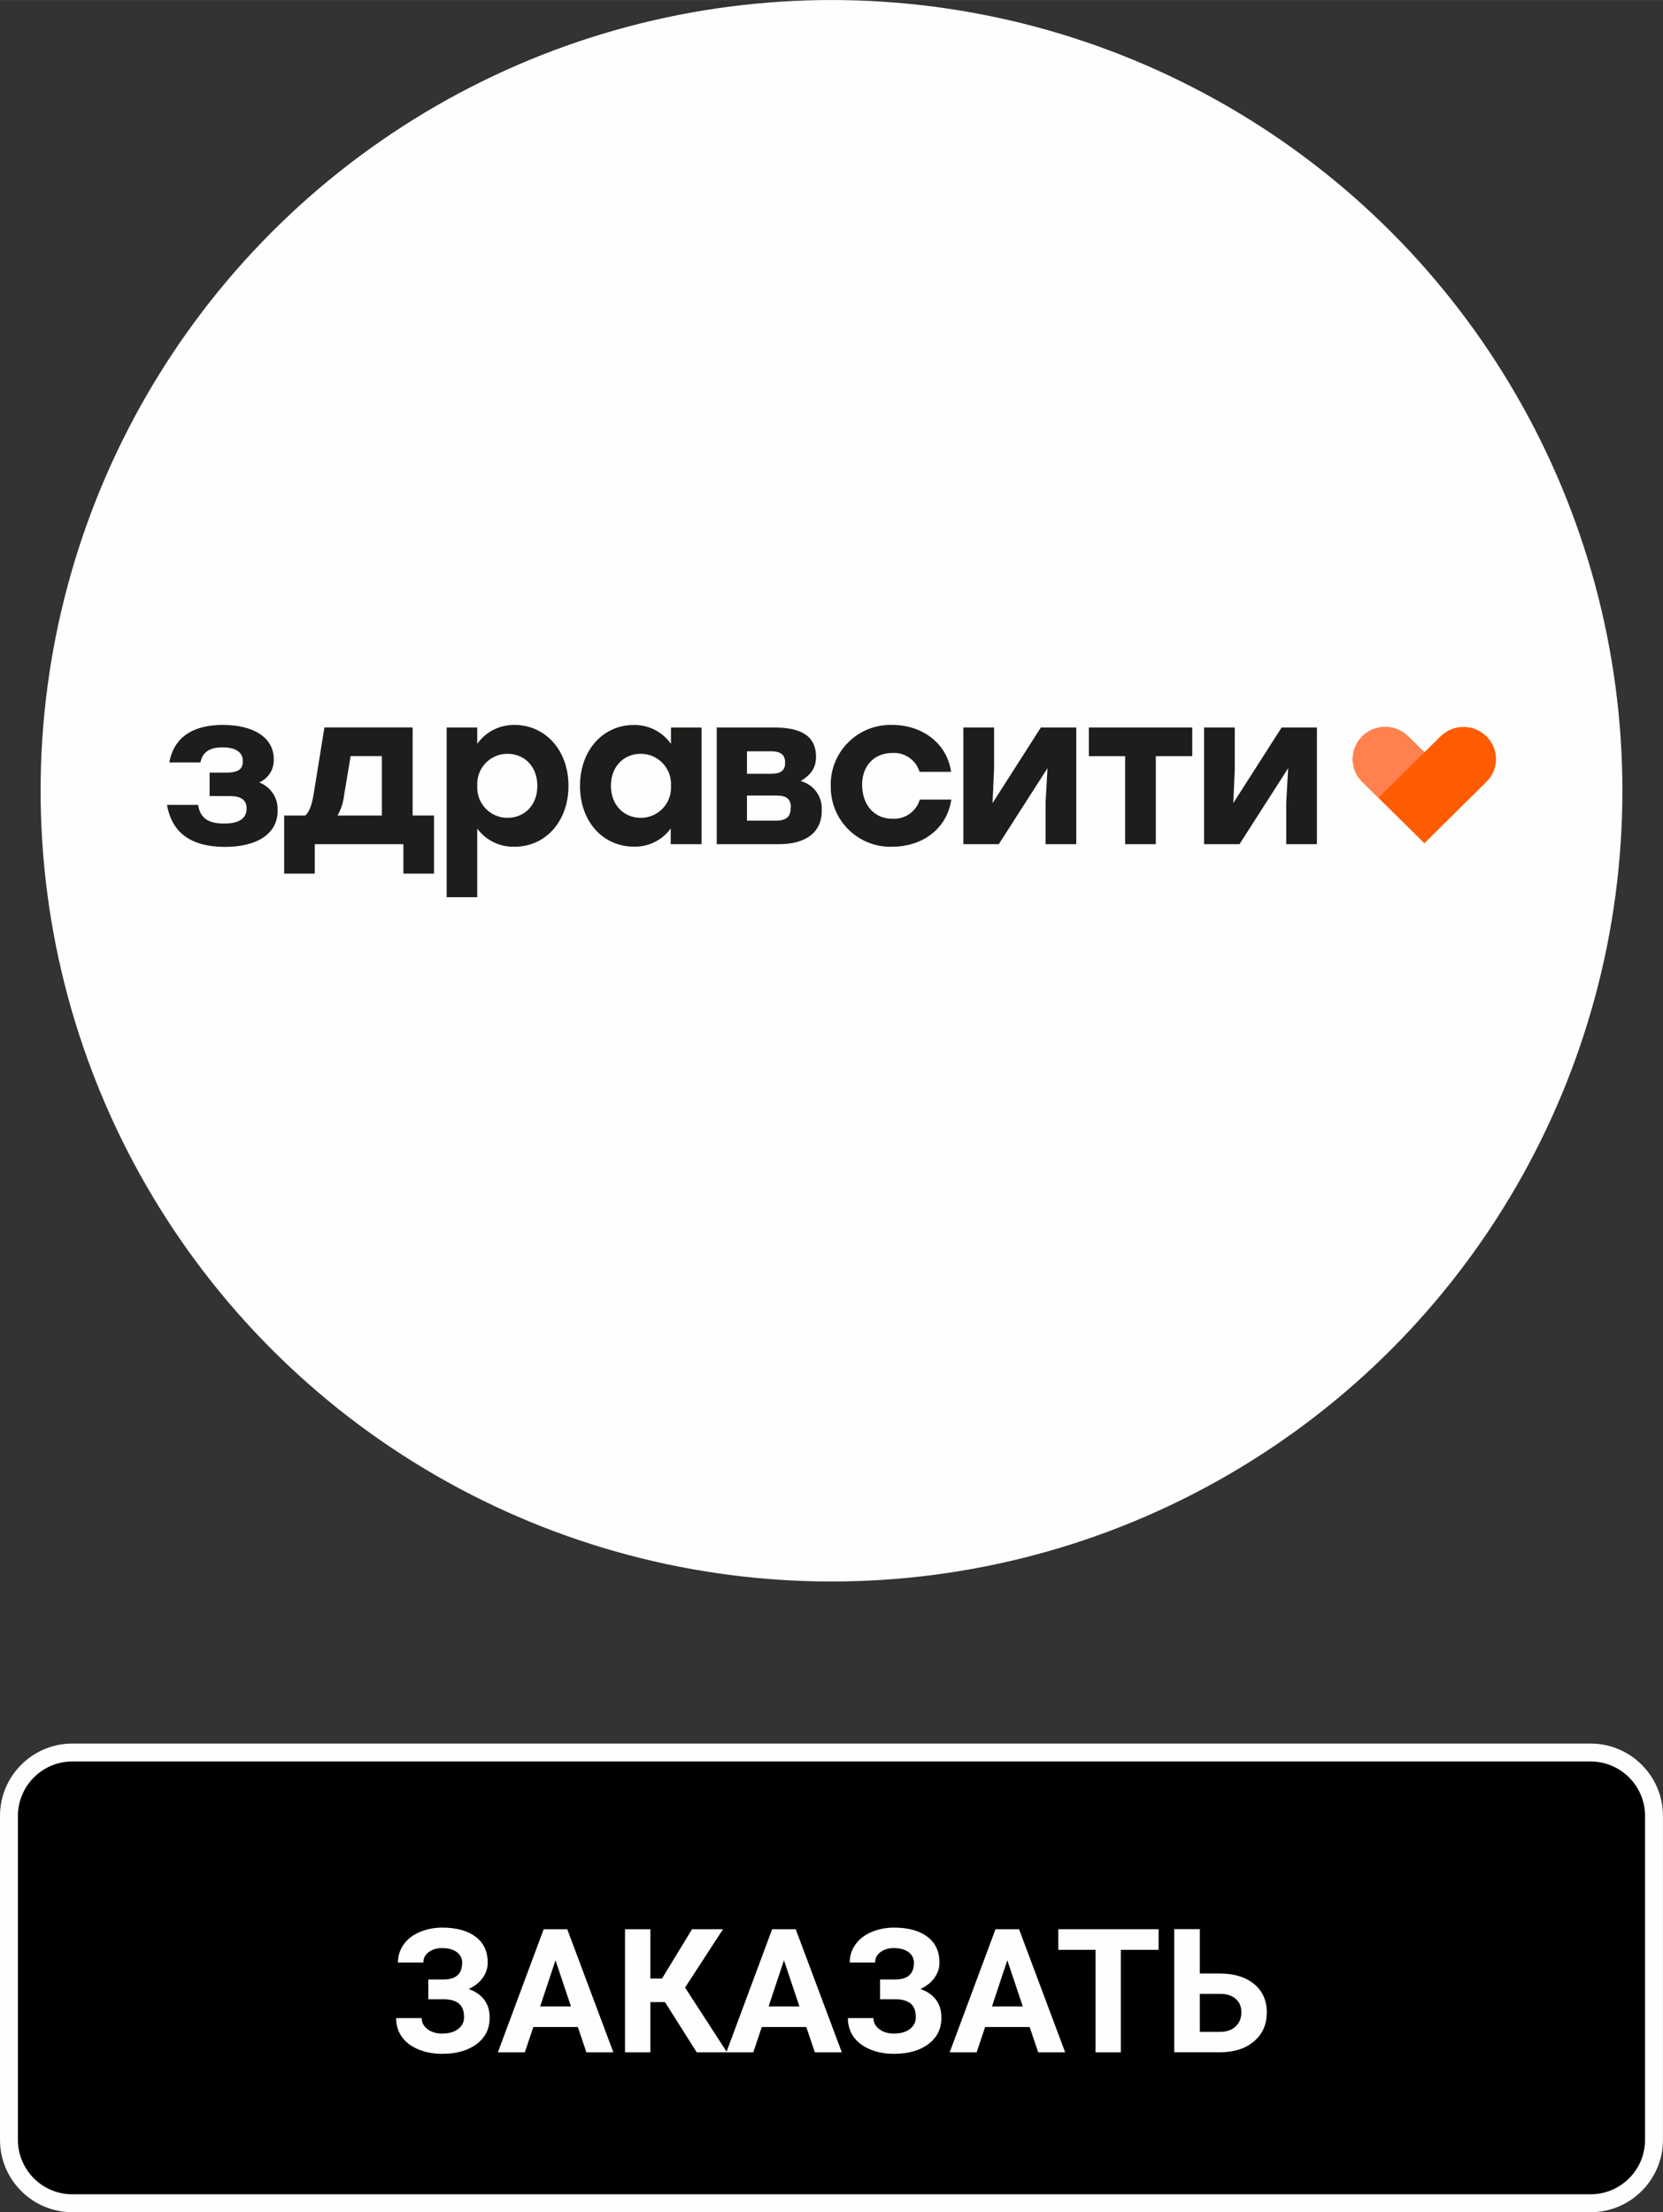
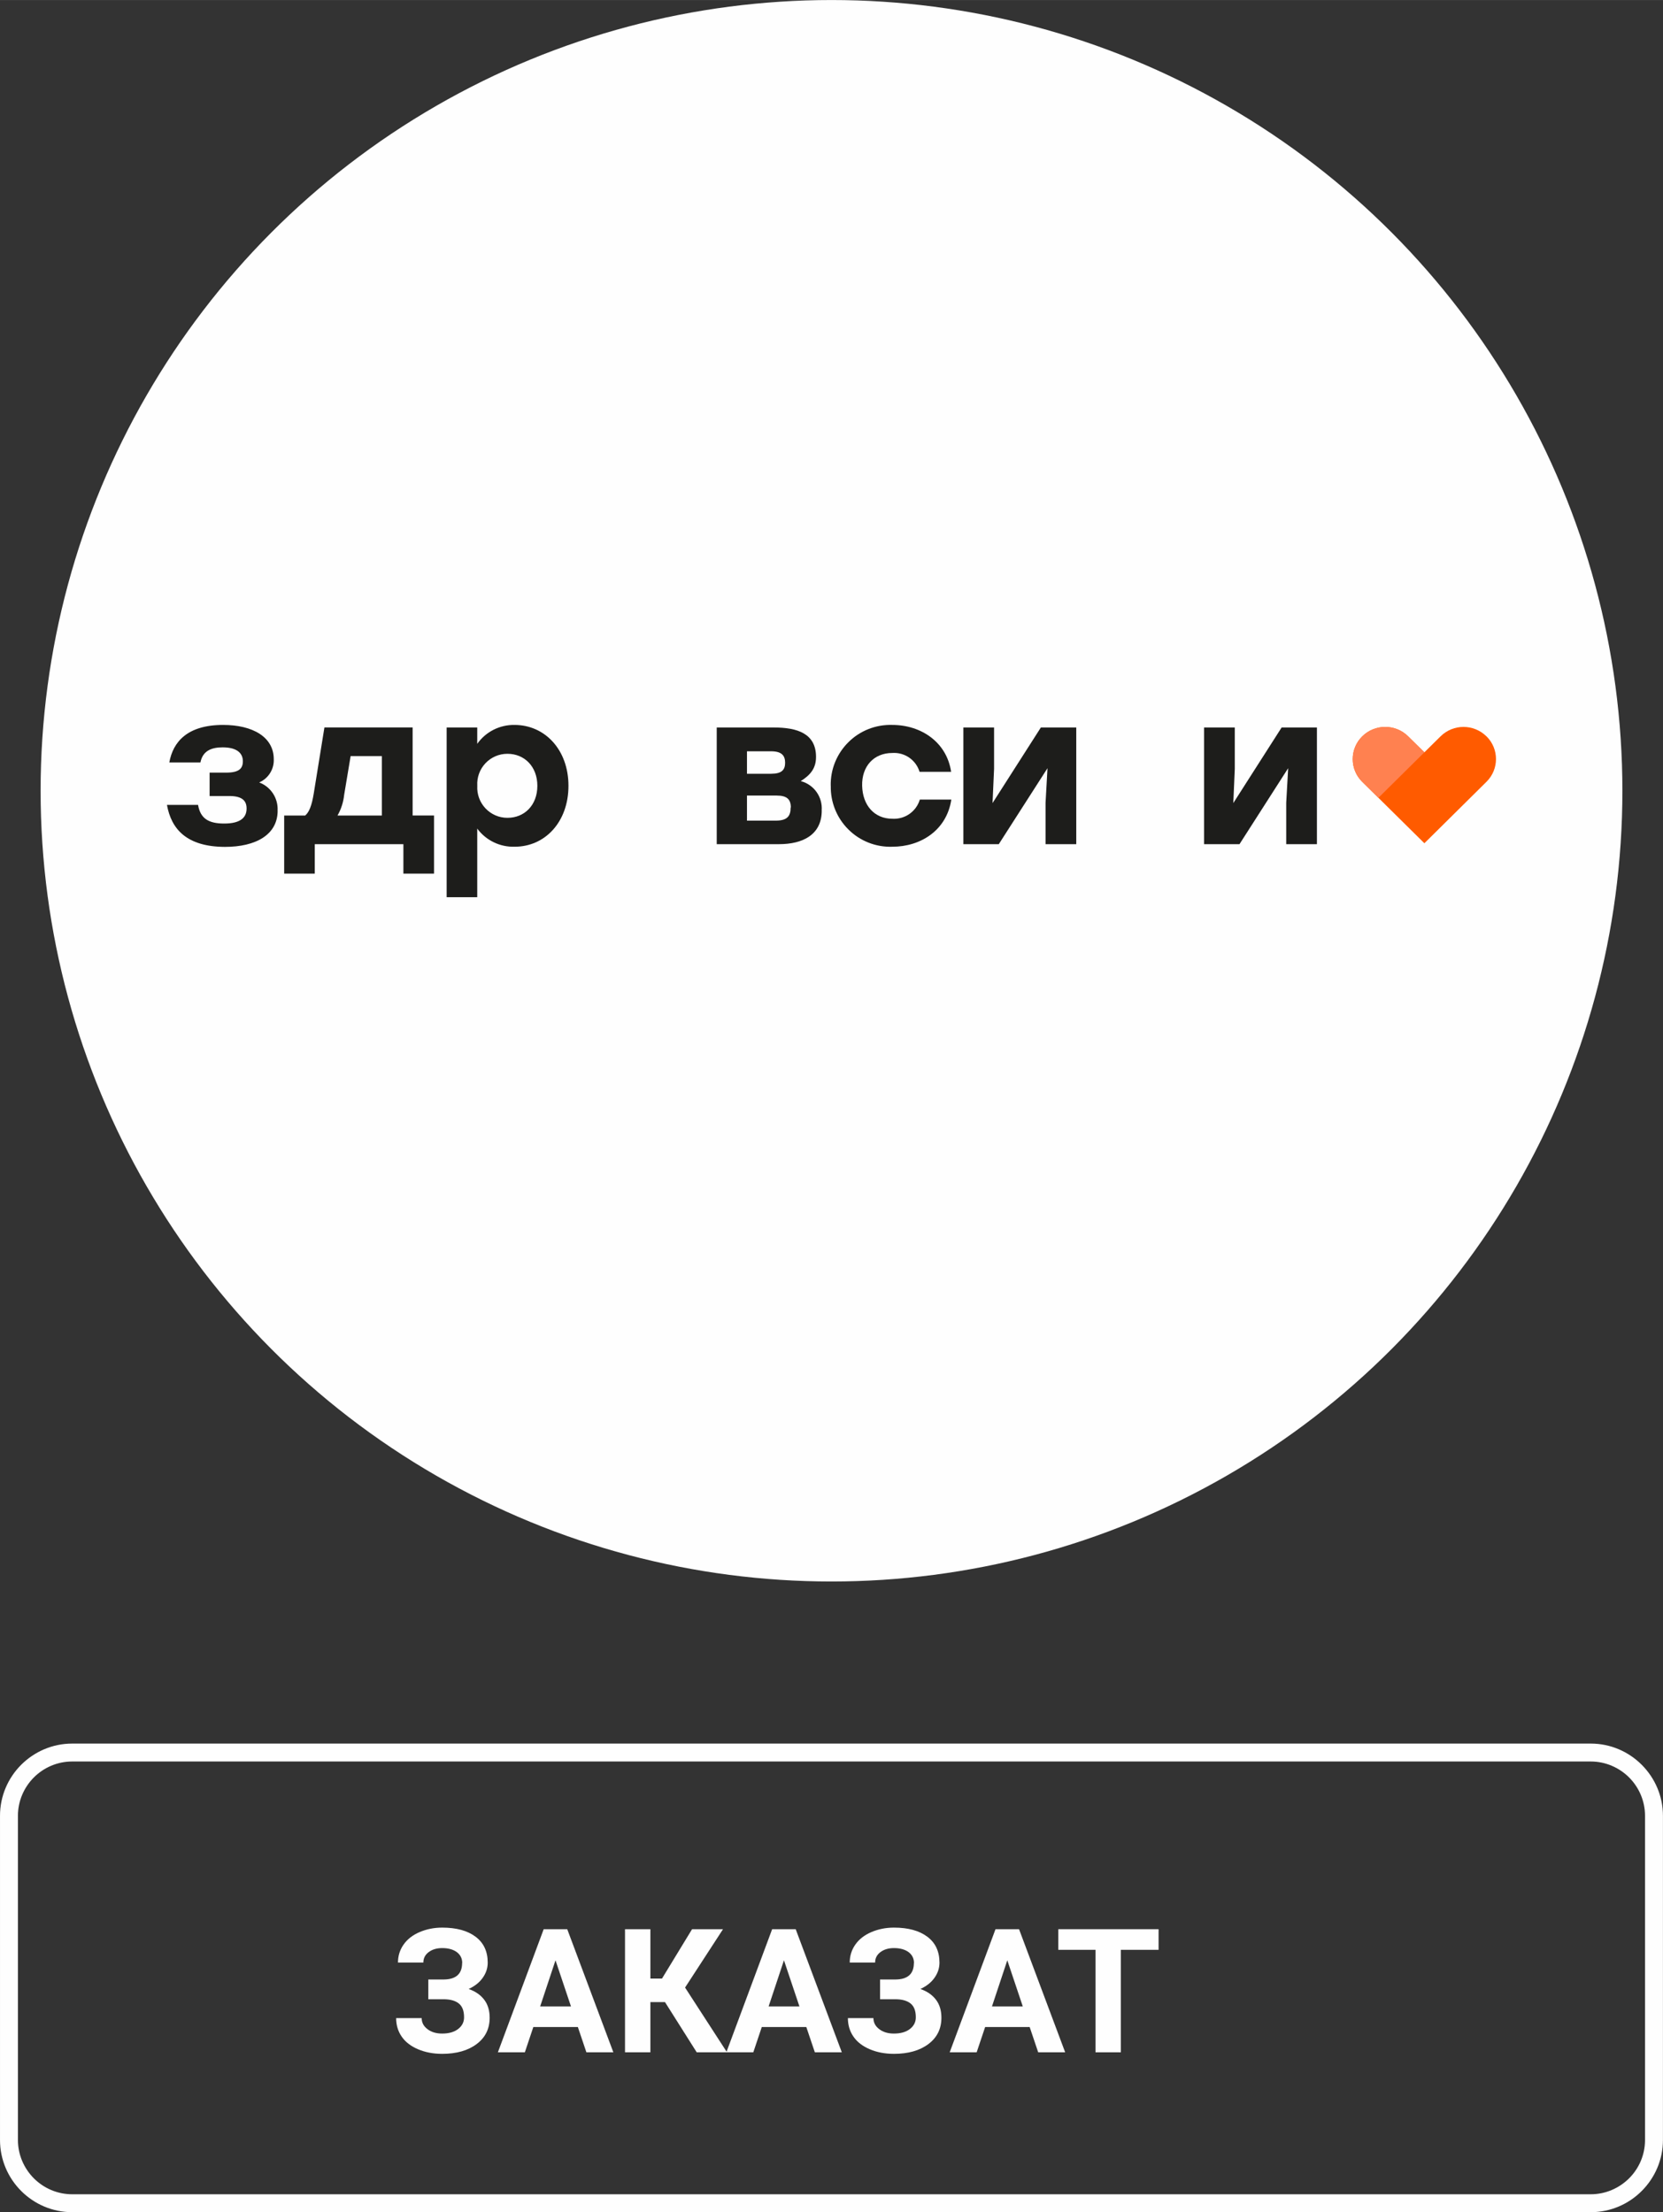
<svg xmlns="http://www.w3.org/2000/svg" xml:space="preserve" width="18.544mm" height="24.674mm" style="shape-rendering:geometricPrecision; text-rendering:geometricPrecision; image-rendering:optimizeQuality; fill-rule:evenodd; clip-rule:evenodd" viewBox="0 0 325.6 433.22">
  <rect x="0" y="0" width="325.6" height="433.22" fill="#333333" stroke="none" />
  <defs>
    <style type="text/css">  .fil1 {fill:black} .fil0 {fill:#FEFEFE} .fil2 {fill:#FEFEFE;fill-rule:nonzero} .fil5 {fill:#1D1D1B;fill-rule:nonzero} .fil3 {fill:#FEFEFE;fill-rule:nonzero} .fil4 {fill:#FF5B00;fill-rule:nonzero} .fil6 {fill:#FF8150;fill-rule:nonzero}  </style>
  </defs>
  <g id="Слой_x0020_1">
    <circle class="fil0" cx="162.8" cy="154.85" r="154.85" />
-     <rect class="fil1" x="1.76" y="343.2" width="322.08" height="88.26" rx="12.39" ry="12.39" />
    <path class="fil2" d="M14.14 341.44l297.31 0c3.89,0 7.42,1.59 9.98,4.15 2.57,2.57 4.16,6.1 4.16,9.99l0 63.49c0,3.89 -1.59,7.42 -4.15,9.98 -2.56,2.57 -6.1,4.16 -9.99,4.16l-297.31 0c-3.89,0 -7.43,-1.59 -9.99,-4.15 -2.56,-2.56 -4.15,-6.1 -4.15,-9.99l0 -63.49c0,-3.89 1.59,-7.43 4.15,-9.99 2.57,-2.56 6.1,-4.15 9.99,-4.15zm297.31 3.51l-297.31 0c-2.93,0 -5.59,1.2 -7.51,3.12 -1.92,1.93 -3.12,4.59 -3.12,7.51l0 63.49c0,2.92 1.2,5.58 3.12,7.51 1.93,1.93 4.59,3.12 7.51,3.12l297.31 0c2.92,0 5.58,-1.2 7.51,-3.12 1.93,-1.92 3.12,-4.58 3.12,-7.51l0 -63.49c0,-2.92 -1.2,-5.59 -3.12,-7.51 -1.93,-1.92 -4.59,-3.12 -7.51,-3.12z" />
    <path class="fil3" d="M90.5 384.43c0,-0.91 -0.36,-1.63 -1.07,-2.16 -0.72,-0.52 -1.67,-0.78 -2.85,-0.78 -1.06,0 -1.94,0.26 -2.64,0.78 -0.7,0.53 -1.05,1.2 -1.05,2.05l-4.97 0c0,-1.31 0.37,-2.48 1.1,-3.52 0.73,-1.04 1.77,-1.86 3.13,-2.44 1.36,-0.58 2.83,-0.88 4.43,-0.88 2.78,0 4.96,0.6 6.54,1.79 1.58,1.19 2.37,2.88 2.37,5.06 0,1.07 -0.32,2.06 -0.97,2.97 -0.64,0.92 -1.57,1.65 -2.76,2.2 1.32,0.46 2.34,1.17 3.05,2.11 0.71,0.94 1.06,2.11 1.06,3.52 0,2.16 -0.85,3.88 -2.54,5.15 -1.7,1.28 -3.95,1.92 -6.75,1.92 -1.76,0 -3.34,-0.3 -4.74,-0.9 -1.4,-0.6 -2.47,-1.42 -3.19,-2.47 -0.72,-1.04 -1.09,-2.25 -1.09,-3.63l5 0c0,0.86 0.37,1.58 1.13,2.16 0.75,0.58 1.71,0.87 2.88,0.87 1.32,0 2.37,-0.3 3.14,-0.9 0.77,-0.6 1.15,-1.36 1.15,-2.28 0,-1.26 -0.34,-2.16 -1.03,-2.71 -0.68,-0.55 -1.68,-0.83 -3,-0.83l-2.97 0 0 -3.87 3.06 0c2.37,-0.03 3.56,-1.11 3.56,-3.23z" />
    <path id="1" class="fil3" d="M113.13 396.95l-8.71 0 -1.66 4.95 -5.28 0 8.97 -24.11 4.61 0 9.03 24.11 -5.28 0 -1.67 -4.95zm-7.37 -4.04l6.03 0 -3.03 -9.03 -3 9.03z" />
    <polygon id="2" class="fil3" points="130.2,392.07 127.34,392.07 127.34,401.9 122.37,401.9 122.37,377.79 127.34,377.79 127.34,387.46 129.61,387.46 135.5,377.79 141.56,377.79 134.13,389.22 142.34,401.9 136.41,401.9 " />
    <path id="3" class="fil3" d="M157.86 396.95l-8.71 0 -1.66 4.95 -5.28 0 8.97 -24.11 4.61 0 9.03 24.11 -5.28 0 -1.67 -4.95zm-7.37 -4.04l6.03 0 -3.03 -9.03 -3 9.03z" />
    <path id="4" class="fil3" d="M178.95 384.43c0,-0.91 -0.36,-1.63 -1.07,-2.16 -0.72,-0.52 -1.67,-0.78 -2.85,-0.78 -1.06,0 -1.94,0.26 -2.64,0.78 -0.7,0.53 -1.05,1.2 -1.05,2.05l-4.97 0c0,-1.31 0.37,-2.48 1.1,-3.52 0.73,-1.04 1.77,-1.86 3.13,-2.44 1.36,-0.58 2.83,-0.88 4.43,-0.88 2.78,0 4.96,0.6 6.54,1.79 1.58,1.19 2.37,2.88 2.37,5.06 0,1.07 -0.32,2.06 -0.97,2.97 -0.64,0.92 -1.57,1.65 -2.76,2.2 1.32,0.46 2.34,1.17 3.05,2.11 0.71,0.94 1.06,2.11 1.06,3.52 0,2.16 -0.85,3.88 -2.54,5.15 -1.7,1.28 -3.95,1.92 -6.75,1.92 -1.76,0 -3.34,-0.3 -4.74,-0.9 -1.4,-0.6 -2.47,-1.42 -3.19,-2.47 -0.72,-1.04 -1.09,-2.25 -1.09,-3.63l5 0c0,0.86 0.37,1.58 1.13,2.16 0.75,0.58 1.71,0.87 2.88,0.87 1.32,0 2.37,-0.3 3.14,-0.9 0.77,-0.6 1.15,-1.36 1.15,-2.28 0,-1.26 -0.34,-2.16 -1.03,-2.71 -0.68,-0.55 -1.68,-0.83 -3,-0.83l-2.97 0 0 -3.87 3.06 0c2.37,-0.03 3.56,-1.11 3.56,-3.23z" />
    <path id="5" class="fil3" d="M201.59 396.95l-8.71 0 -1.66 4.95 -5.28 0 8.97 -24.11 4.61 0 9.03 24.11 -5.28 0 -1.67 -4.95zm-7.37 -4.04l6.03 0 -3.03 -9.03 -3 9.03z" />
    <polygon id="6" class="fil3" points="226.84,381.83 219.45,381.83 219.45,401.9 214.49,401.9 214.49,381.83 207.2,381.83 207.2,377.79 226.84,377.79 " />
-     <path id="7" class="fil3" d="M234.91 386.47l3.88 0c2.84,0 5.09,0.69 6.75,2.06 1.66,1.37 2.49,3.23 2.49,5.56 0,2.34 -0.83,4.22 -2.48,5.64 -1.65,1.42 -3.85,2.14 -6.59,2.16l-9.05 0 0 -24.11 5 0 0 8.68zm0 4l0 7.43 3.96 0c1.27,0 2.28,-0.35 3.04,-1.05 0.76,-0.7 1.14,-1.63 1.14,-2.8 0,-1.1 -0.36,-1.96 -1.09,-2.6 -0.72,-0.64 -1.71,-0.97 -2.97,-0.99l-4.08 0z" />
    <g id="_2636003371936">
      <path class="fil4" d="M291.04 144.2c-2.5,-2.47 -6.51,-2.47 -9,0l-3.16 3.12 -3.17 -3.12c-2.49,-2.47 -6.51,-2.47 -9,0 -2.48,2.45 -2.48,6.45 0,8.9l3.17 3.13 9 8.9 12.16 -12.04c2.48,-2.45 2.48,-6.45 0,-8.9zm0 0z" />
      <path class="fil5" d="M54.36 158.74c0,4.73 -4.28,7.1 -10.33,7.1 -7.52,-0.03 -10.5,-3.52 -11.34,-8.22l6.09 0c0.46,2.7 2.09,3.65 5.12,3.65 3.03,0 4.38,-1.07 4.38,-2.94 0,-1.37 -0.68,-2.45 -3.38,-2.45l-3.86 0 0 -4.58 3.24 0c2.52,0 3.27,-0.8 3.27,-2.24 0,-1.44 -1,-2.71 -3.95,-2.71 -2.06,0 -3.9,0.58 -4.36,2.96l-6.09 0c0.72,-4.03 3.52,-7.35 10.54,-7.35 5.79,0 9.91,2.37 9.91,6.7 0.09,1.96 -1.05,3.78 -2.85,4.56 2.28,0.86 3.73,3.09 3.6,5.52zm0 0z" />
      <path class="fil5" d="M84.98 159.7l0 11.38 -6 0 0 -5.77 -17.35 0 0 5.77 -5.99 0 0 -11.38 4.11 0c0.8,-0.67 1.3,-2 1.68,-4.32l2.09 -12.93 17.27 0 0 17.24 4.19 0zm-10.21 0l0 -11.64 -6.12 0 -1.27 7.6c-0.15,1.43 -0.59,2.8 -1.3,4.04l8.69 0zm0 0z" />
      <path class="fil5" d="M111.3 153.88c0,7.03 -4.54,11.93 -10.55,11.93 -2.87,0.08 -5.6,-1.24 -7.31,-3.55l0 13.44 -5.99 0 0 -33.24 5.99 0 0 3.2c1.67,-2.37 4.41,-3.75 7.31,-3.7 5.93,0 10.55,4.86 10.55,11.92zm-6.09 0c0,-3.73 -2.49,-6.27 -5.85,-6.27 -3.41,-0.01 -6.12,2.86 -5.91,6.27 -0.2,3.41 2.51,6.28 5.91,6.27 3.33,0 5.85,-2.48 5.85,-6.27zm0 0z" />
-       <path class="fil5" d="M137.36 142.46l0 22.85 -6.04 0 0 -3.07c-1.67,2.3 -4.38,3.63 -7.22,3.55 -6.05,0 -10.54,-4.9 -10.54,-11.92 0,-7.03 4.58,-11.9 10.5,-11.9 2.9,-0.06 5.64,1.33 7.31,3.7l0 -3.2 5.99 0zm-5.99 11.42c0.2,-3.4 -2.51,-6.27 -5.91,-6.27 -3.36,0 -5.85,2.53 -5.85,6.27 0,3.74 2.52,6.27 5.85,6.27 3.41,0.01 6.12,-2.86 5.91,-6.27zm0 0z" />
      <path class="fil5" d="M160.89 158.71c0,4.73 -3.65,6.6 -8.4,6.6l-12.16 0 0 -22.85 11.16 0c4.63,0 8.28,1.18 8.28,5.77 0,2.37 -1.26,3.62 -2.99,4.73 2.57,0.67 4.3,3.09 4.1,5.75zm-9.91 -11.59l-4.73 0 0 4.4 4.73 0c2.06,0 2.74,-0.75 2.74,-2.16 0,-1.42 -0.71,-2.24 -2.74,-2.24zm3.86 11.04c0,-1.62 -0.74,-2.37 -2.77,-2.37l-5.82 0 0 4.91 5.76 0c2.12,-0.04 2.79,-0.89 2.79,-2.55l0.04 0zm0 0z" />
      <path class="fil5" d="M162.65 153.88c-0.07,-3.21 1.19,-6.3 3.47,-8.55 2.27,-2.26 5.38,-3.47 8.59,-3.37 5.62,0 10.65,3.36 11.51,9.18l-6.18 0c-0.7,-2.32 -2.91,-3.85 -5.33,-3.69 -3.66,0 -6.01,2.65 -5.91,6.43 0.09,3.79 2.37,6.45 5.91,6.45 2.45,0.15 4.68,-1.4 5.38,-3.75l6.17 0c-0.92,6.03 -6.01,9.23 -11.55,9.23 -3.21,0.11 -6.32,-1.11 -8.59,-3.37 -2.28,-2.25 -3.53,-5.35 -3.46,-8.56zm0 0z" />
      <path class="fil5" d="M210.72 142.46l0 22.85 -6.01 0 0 -8.1 0.38 -6.78 -9.54 14.88 -6.93 0 0 -22.85 6.01 0 0 8.1 -0.3 6.7 9.46 -14.8 6.92 0zm0 0z" />
-       <path class="fil5" d="M233.4 148.07l-7.1 0 0 17.24 -6.01 0 0 -17.24 -7.1 0 0 -5.61 20.24 0 0 5.61 -0.04 0zm0 0z" />
      <path class="fil5" d="M257.84 142.46l0 22.85 -6.01 0 0 -8.1 0.38 -6.78 -9.53 14.88 -6.93 0 0 -22.85 6.01 0 0 8.1 -0.29 6.7 9.46 -14.8 6.92 0zm0 0z" />
      <path class="fil6" d="M269.88 156.23l-3.17 -3.13c-2.48,-2.45 -2.48,-6.45 0,-8.9 2.49,-2.47 6.51,-2.47 9,0l3.17 3.12 -9 8.91zm0 0z" />
    </g>
  </g>
</svg>